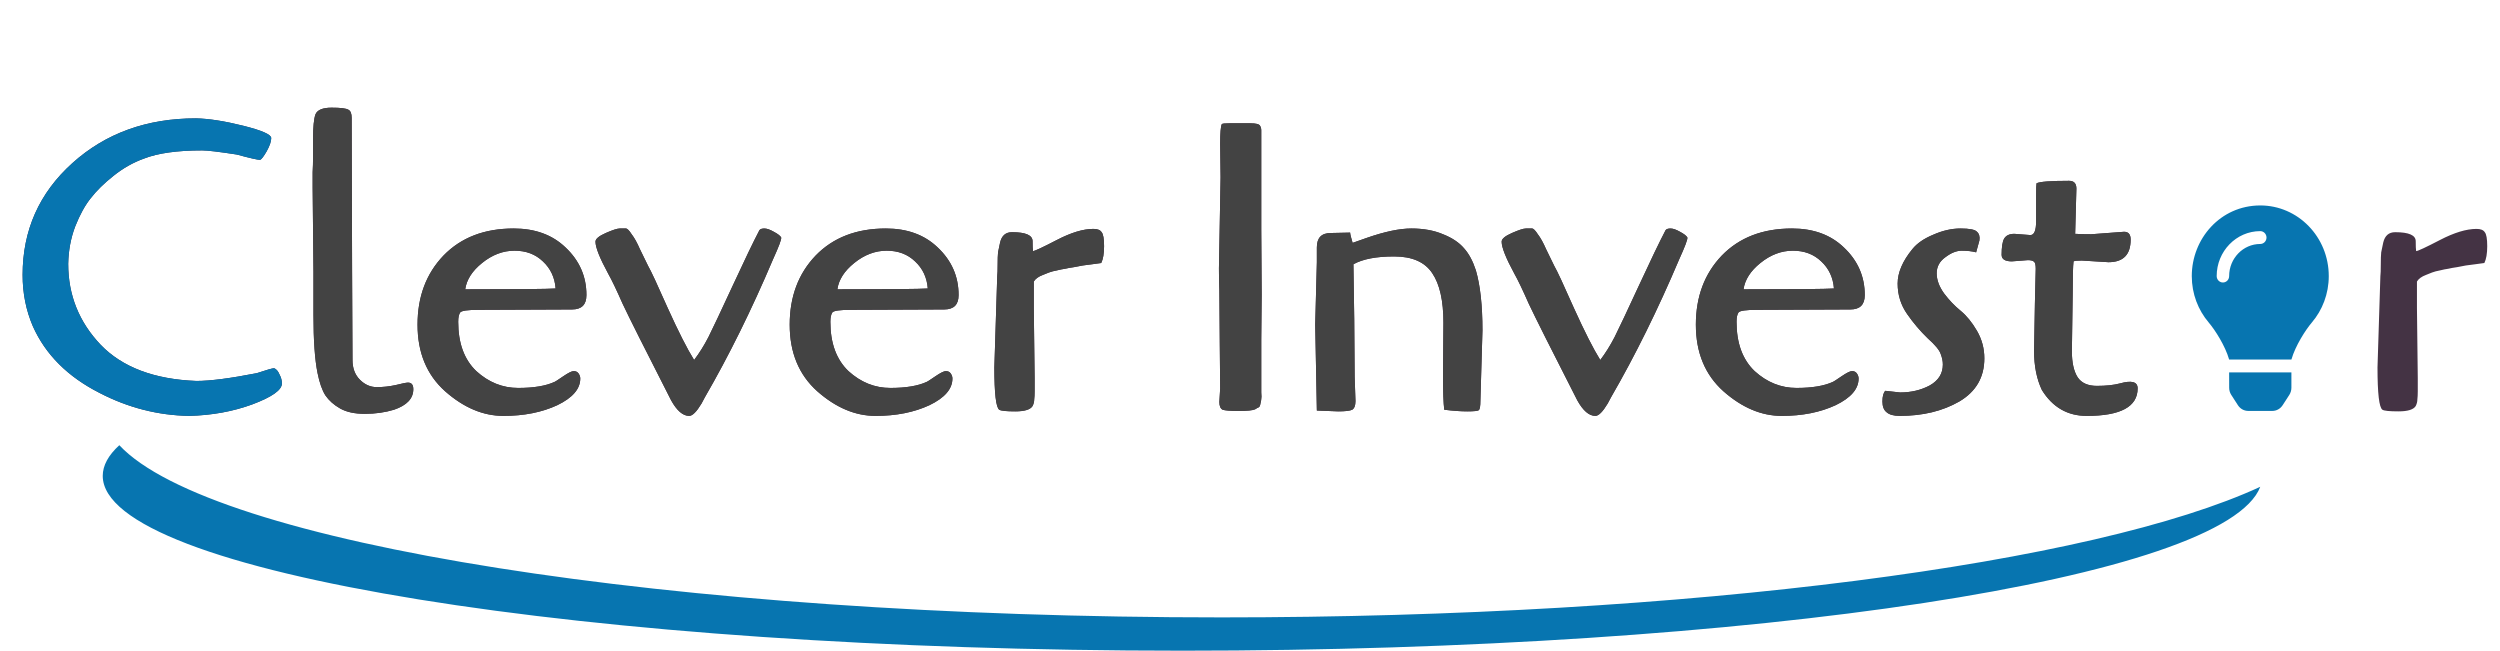
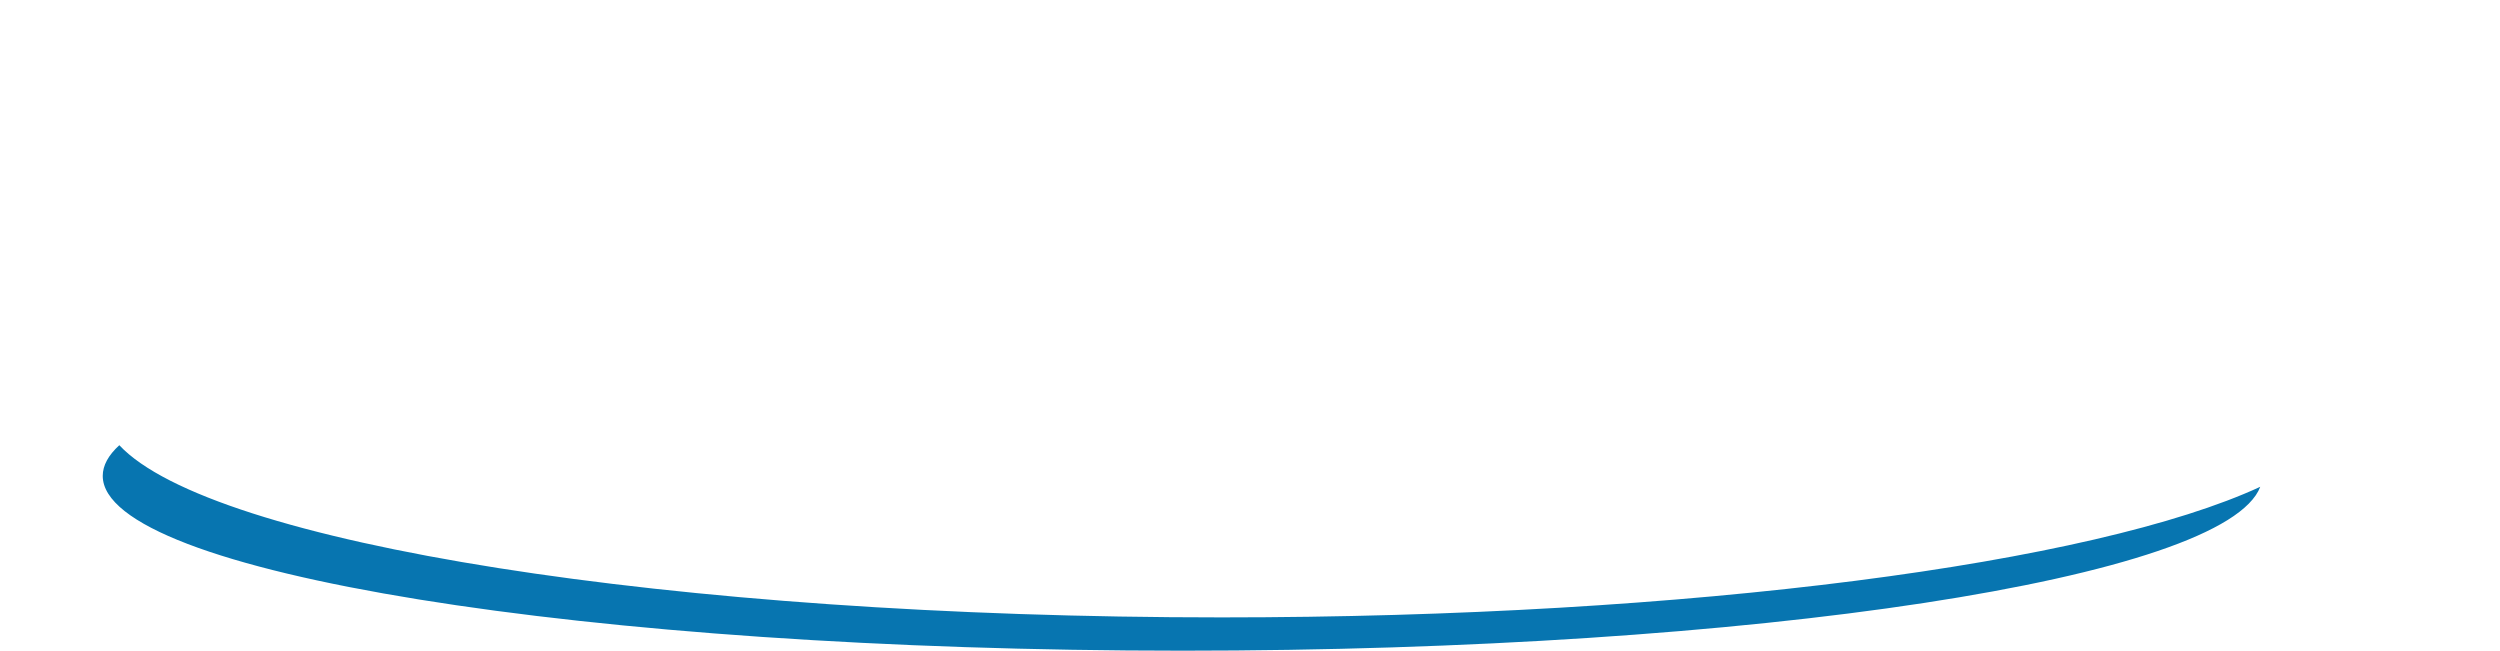
<svg xmlns="http://www.w3.org/2000/svg" width="73" height="19" viewBox="0 0 73 19" fill="none">
  <path fill-rule="evenodd" clip-rule="evenodd" d="M3.484 13C3.166 13.291 3 13.59 3 13.896C3 16.715 17.116 19 34.53 19C51.284 19 64.986 16.885 66 14.214C61.175 16.449 49.414 18.028 35.67 18.028C19.549 18.028 6.155 15.856 3.484 13Z" fill="#0775B0" />
  <g clip-path="url(#clip0)">
-     <path d="M65.092 11.324C65.092 11.397 65.113 11.47 65.153 11.531L65.347 11.832C65.38 11.883 65.425 11.926 65.478 11.955C65.531 11.984 65.59 11.999 65.649 11.999H66.351C66.411 11.999 66.47 11.984 66.522 11.955C66.575 11.926 66.62 11.883 66.653 11.832L66.848 11.531C66.887 11.47 66.908 11.397 66.909 11.324L66.909 10.874H65.091L65.092 11.324ZM64 8.062C64 8.582 64.187 9.056 64.495 9.418C64.683 9.639 64.976 10.101 65.088 10.49C65.089 10.493 65.089 10.496 65.09 10.499H66.91C66.911 10.496 66.911 10.493 66.912 10.49C67.024 10.101 67.317 9.639 67.505 9.418C67.813 9.056 68 8.582 68 8.062C68 6.92 67.101 5.996 65.994 5.999C64.835 6.003 64 6.971 64 8.062ZM66 7.124C65.499 7.124 65.091 7.545 65.091 8.062C65.091 8.165 65.01 8.249 64.909 8.249C64.809 8.249 64.727 8.165 64.727 8.062C64.727 7.338 65.298 6.749 66 6.749C66.1 6.749 66.182 6.833 66.182 6.937C66.182 7.04 66.1 7.124 66 7.124Z" fill="#0775B0" />
-   </g>
-   <path fill-rule="evenodd" clip-rule="evenodd" d="M9.129 5.484L9.153 7.932V9.192C9.153 9.936 9.193 10.504 9.273 10.896C9.329 11.176 9.405 11.392 9.501 11.544C9.605 11.696 9.749 11.824 9.933 11.928C10.117 12.032 10.357 12.084 10.653 12.084C10.957 12.084 11.241 12.044 11.505 11.964C11.881 11.836 12.069 11.636 12.069 11.364C12.069 11.236 12.017 11.172 11.913 11.172C11.865 11.172 11.745 11.196 11.553 11.244C11.369 11.284 11.185 11.304 11.001 11.304C10.817 11.304 10.653 11.232 10.509 11.088C10.365 10.944 10.293 10.752 10.293 10.512L10.281 7.872L10.269 3.444C10.269 3.316 10.237 3.236 10.173 3.204C10.109 3.164 9.945 3.144 9.681 3.144C9.425 3.144 9.269 3.208 9.213 3.336C9.165 3.464 9.141 3.708 9.141 4.068V4.632C9.141 4.744 9.137 4.876 9.129 5.028V5.484ZM13.956 9.048L16.704 9.036C16.984 9.036 17.124 8.896 17.124 8.616C17.124 8.072 16.92 7.608 16.512 7.224C16.128 6.856 15.624 6.672 15 6.672C14.144 6.672 13.46 6.936 12.948 7.464C12.444 7.992 12.192 8.664 12.192 9.48C12.192 10.296 12.46 10.944 12.996 11.424C13.54 11.904 14.108 12.144 14.7 12.144C15.3 12.144 15.824 12.04 16.272 11.832C16.72 11.616 16.944 11.356 16.944 11.052C16.944 11.004 16.928 10.956 16.896 10.908C16.864 10.86 16.816 10.836 16.752 10.836C16.696 10.836 16.592 10.888 16.44 10.992C16.288 11.096 16.208 11.148 16.2 11.148C15.944 11.268 15.588 11.328 15.132 11.328C14.676 11.328 14.268 11.164 13.908 10.836C13.556 10.5 13.38 10.02 13.38 9.396C13.38 9.268 13.4 9.176 13.44 9.12C13.488 9.072 13.66 9.048 13.956 9.048ZM16.224 8.424C15.984 8.44 15.104 8.448 13.584 8.448C13.624 8.168 13.788 7.912 14.076 7.68C14.372 7.44 14.688 7.32 15.024 7.32C15.36 7.32 15.636 7.424 15.852 7.632C16.076 7.84 16.2 8.104 16.224 8.424ZM20.688 9.84C20.56 10.088 20.42 10.312 20.268 10.512C20.068 10.192 19.812 9.688 19.5 9C19.196 8.312 19.004 7.9 18.924 7.764C18.852 7.62 18.772 7.456 18.684 7.272C18.604 7.088 18.524 6.944 18.444 6.84C18.372 6.728 18.316 6.672 18.276 6.672H18.096C18.024 6.672 17.888 6.716 17.688 6.804C17.488 6.892 17.388 6.976 17.388 7.056C17.388 7.224 17.512 7.536 17.76 7.992C17.864 8.176 18.004 8.468 18.18 8.868C18.364 9.26 18.836 10.2 19.596 11.688C19.764 11.992 19.94 12.144 20.124 12.144C20.22 12.144 20.34 12.024 20.484 11.784L20.58 11.604C21.284 10.388 21.948 9.044 22.572 7.572C22.74 7.204 22.82 6.992 22.812 6.936C22.788 6.888 22.716 6.832 22.596 6.768C22.484 6.704 22.392 6.672 22.32 6.672C22.248 6.672 22.2 6.688 22.176 6.72C22 7.056 21.74 7.596 21.396 8.34C21.052 9.084 20.816 9.584 20.688 9.84ZM24.823 9.048L27.571 9.036C27.851 9.036 27.991 8.896 27.991 8.616C27.991 8.072 27.787 7.608 27.379 7.224C26.995 6.856 26.491 6.672 25.867 6.672C25.011 6.672 24.327 6.936 23.815 7.464C23.311 7.992 23.059 8.664 23.059 9.48C23.059 10.296 23.327 10.944 23.863 11.424C24.407 11.904 24.975 12.144 25.567 12.144C26.167 12.144 26.691 12.04 27.139 11.832C27.587 11.616 27.811 11.356 27.811 11.052C27.811 11.004 27.795 10.956 27.763 10.908C27.731 10.86 27.683 10.836 27.619 10.836C27.563 10.836 27.459 10.888 27.307 10.992C27.155 11.096 27.075 11.148 27.067 11.148C26.811 11.268 26.455 11.328 25.999 11.328C25.543 11.328 25.135 11.164 24.775 10.836C24.423 10.5 24.247 10.02 24.247 9.396C24.247 9.268 24.267 9.176 24.307 9.12C24.355 9.072 24.527 9.048 24.823 9.048ZM27.091 8.424C26.851 8.44 25.971 8.448 24.451 8.448C24.491 8.168 24.655 7.912 24.943 7.68C25.239 7.44 25.555 7.32 25.891 7.32C26.227 7.32 26.503 7.424 26.719 7.632C26.943 7.84 27.067 8.104 27.091 8.424ZM29.143 7.368C29.135 7.448 29.131 7.568 29.131 7.728C29.131 7.888 29.127 8 29.119 8.064L29.035 10.728C29.035 11.488 29.083 11.9 29.179 11.964C29.227 11.996 29.383 12.012 29.647 12.012C29.919 12.012 30.087 11.96 30.151 11.856C30.183 11.792 30.199 11.728 30.199 11.664C30.207 11.6 30.211 11.52 30.211 11.424V11.22V11.04L30.187 9V8.22C30.235 8.14 30.323 8.076 30.451 8.028C30.515 8.004 30.575 7.98 30.631 7.956C30.695 7.932 30.771 7.912 30.859 7.896C30.955 7.872 31.035 7.856 31.099 7.848C31.163 7.832 31.251 7.816 31.363 7.8C31.475 7.776 31.559 7.76 31.615 7.752C31.679 7.744 31.771 7.732 31.891 7.716C32.019 7.7 32.107 7.688 32.155 7.68C32.211 7.568 32.239 7.404 32.239 7.188C32.239 6.972 32.215 6.836 32.167 6.78C32.127 6.716 32.047 6.684 31.927 6.684C31.631 6.684 31.275 6.792 30.859 7.008C30.443 7.224 30.211 7.332 30.163 7.332C30.155 7.276 30.151 7.18 30.151 7.044C30.151 6.868 29.951 6.78 29.551 6.78C29.367 6.78 29.251 6.88 29.203 7.08C29.179 7.192 29.159 7.288 29.143 7.368ZM35.629 4.2L35.641 5.184L35.593 7.836C35.593 8.068 35.597 8.276 35.605 8.46L35.617 10.032L35.629 11.34L35.605 11.736C35.605 11.856 35.637 11.932 35.701 11.964C35.773 11.988 35.929 12 36.169 12C36.417 12 36.577 11.984 36.649 11.952C36.697 11.92 36.733 11.9 36.757 11.892C36.781 11.876 36.797 11.84 36.805 11.784C36.821 11.72 36.829 11.676 36.829 11.652C36.837 11.62 36.837 11.556 36.829 11.46V11.22V9.912L36.841 8.604L36.829 6.708V3.804C36.829 3.756 36.817 3.712 36.793 3.672C36.769 3.624 36.673 3.6 36.505 3.6H36.265H35.905C35.769 3.6 35.693 3.608 35.677 3.624C35.645 3.688 35.629 3.88 35.629 4.2ZM39.424 6.792L38.86 6.804C38.588 6.804 38.452 6.944 38.452 7.224V7.656L38.404 9.48L38.452 11.988L39.076 12.012C39.284 12.012 39.42 11.996 39.484 11.964C39.548 11.924 39.58 11.84 39.58 11.712L39.556 11.004C39.556 10.604 39.552 10.044 39.544 9.324L39.52 7.716C39.792 7.564 40.188 7.488 40.708 7.488C41.236 7.488 41.608 7.652 41.824 7.98C42.04 8.3 42.148 8.78 42.148 9.42L42.136 10.956C42.136 11.436 42.148 11.772 42.172 11.964C42.428 11.996 42.652 12.012 42.844 12.012C43.044 12.012 43.156 12 43.18 11.976C43.212 11.952 43.228 11.86 43.228 11.7L43.288 9.648C43.288 8.92 43.224 8.336 43.096 7.896C43.008 7.624 42.892 7.408 42.748 7.248C42.604 7.08 42.4 6.944 42.136 6.84C41.872 6.728 41.564 6.672 41.212 6.672C40.868 6.672 40.432 6.764 39.904 6.948C39.68 7.028 39.544 7.076 39.496 7.092C39.448 6.932 39.424 6.832 39.424 6.792ZM47.148 9.84C47.02 10.088 46.88 10.312 46.728 10.512C46.528 10.192 46.272 9.688 45.96 9C45.656 8.312 45.464 7.9 45.384 7.764C45.312 7.62 45.232 7.456 45.144 7.272C45.064 7.088 44.984 6.944 44.904 6.84C44.832 6.728 44.776 6.672 44.736 6.672H44.556C44.484 6.672 44.348 6.716 44.148 6.804C43.948 6.892 43.848 6.976 43.848 7.056C43.848 7.224 43.972 7.536 44.22 7.992C44.324 8.176 44.464 8.468 44.64 8.868C44.824 9.26 45.296 10.2 46.056 11.688C46.224 11.992 46.4 12.144 46.584 12.144C46.68 12.144 46.8 12.024 46.944 11.784L47.04 11.604C47.744 10.388 48.408 9.044 49.032 7.572C49.2 7.204 49.28 6.992 49.272 6.936C49.248 6.888 49.176 6.832 49.056 6.768C48.944 6.704 48.852 6.672 48.78 6.672C48.708 6.672 48.66 6.688 48.636 6.72C48.46 7.056 48.2 7.596 47.856 8.34C47.512 9.084 47.276 9.584 47.148 9.84ZM51.283 9.048L54.031 9.036C54.311 9.036 54.451 8.896 54.451 8.616C54.451 8.072 54.247 7.608 53.839 7.224C53.455 6.856 52.951 6.672 52.327 6.672C51.471 6.672 50.787 6.936 50.275 7.464C49.771 7.992 49.519 8.664 49.519 9.48C49.519 10.296 49.787 10.944 50.323 11.424C50.867 11.904 51.435 12.144 52.027 12.144C52.627 12.144 53.151 12.04 53.599 11.832C54.047 11.616 54.271 11.356 54.271 11.052C54.271 11.004 54.255 10.956 54.223 10.908C54.191 10.86 54.143 10.836 54.079 10.836C54.023 10.836 53.919 10.888 53.767 10.992C53.615 11.096 53.535 11.148 53.527 11.148C53.271 11.268 52.915 11.328 52.459 11.328C52.003 11.328 51.595 11.164 51.235 10.836C50.883 10.5 50.707 10.02 50.707 9.396C50.707 9.268 50.727 9.176 50.767 9.12C50.815 9.072 50.987 9.048 51.283 9.048ZM53.551 8.424C53.311 8.44 52.431 8.448 50.911 8.448C50.951 8.168 51.115 7.912 51.403 7.68C51.699 7.44 52.015 7.32 52.351 7.32C52.687 7.32 52.963 7.424 53.179 7.632C53.403 7.84 53.527 8.104 53.551 8.424ZM55.483 11.46L55.051 11.412C54.995 11.468 54.967 11.572 54.967 11.724C54.967 11.868 55.007 11.972 55.087 12.036C55.167 12.108 55.295 12.144 55.471 12.144C56.143 12.144 56.723 12.004 57.211 11.724C57.699 11.436 57.943 11.016 57.943 10.464C57.943 10.176 57.871 9.908 57.727 9.66C57.583 9.412 57.423 9.216 57.247 9.072C57.071 8.928 56.911 8.76 56.767 8.568C56.623 8.368 56.551 8.172 56.551 7.98C56.551 7.788 56.635 7.632 56.803 7.512C56.971 7.384 57.131 7.32 57.283 7.32C57.443 7.32 57.583 7.336 57.703 7.368L57.799 7.02C57.815 6.908 57.791 6.824 57.727 6.768C57.671 6.704 57.511 6.672 57.247 6.672C56.991 6.672 56.727 6.732 56.455 6.852C56.183 6.964 55.979 7.104 55.843 7.272C55.555 7.624 55.411 7.96 55.411 8.28C55.411 8.608 55.503 8.904 55.687 9.168C55.871 9.432 56.071 9.668 56.287 9.876C56.511 10.076 56.639 10.232 56.671 10.344C56.711 10.448 56.731 10.548 56.731 10.644C56.731 10.908 56.603 11.112 56.347 11.256C56.091 11.392 55.803 11.46 55.483 11.46ZM60.667 11.016C60.555 10.84 60.499 10.588 60.499 10.26L60.523 8.532C60.523 8.076 60.531 7.776 60.547 7.632C60.579 7.616 60.659 7.608 60.787 7.608L61.567 7.656C61.999 7.656 62.215 7.436 62.215 6.996C62.215 6.844 62.151 6.768 62.023 6.768L61.063 6.84C60.847 6.84 60.691 6.836 60.595 6.828L60.631 5.508C60.631 5.356 60.559 5.28 60.415 5.28C59.879 5.28 59.563 5.304 59.467 5.352C59.459 5.384 59.455 5.504 59.455 5.712V6.396V6.456C59.455 6.728 59.399 6.864 59.287 6.864L58.819 6.828C58.675 6.828 58.575 6.876 58.519 6.972C58.471 7.06 58.447 7.216 58.447 7.44C58.447 7.568 58.547 7.632 58.747 7.632L59.215 7.596C59.303 7.596 59.363 7.612 59.395 7.644C59.427 7.668 59.443 7.736 59.443 7.848L59.419 8.856L59.395 10.248C59.395 10.688 59.471 11.068 59.623 11.388C59.935 11.892 60.371 12.144 60.931 12.144C61.923 12.144 62.419 11.876 62.419 11.34C62.419 11.148 62.247 11.1 61.903 11.196C61.719 11.244 61.495 11.268 61.231 11.268C60.967 11.268 60.779 11.184 60.667 11.016ZM69.531 7.368C69.523 7.448 69.519 7.568 69.519 7.728C69.519 7.888 69.515 8 69.507 8.064L69.423 10.728C69.423 11.488 69.471 11.9 69.567 11.964C69.615 11.996 69.771 12.012 70.035 12.012C70.307 12.012 70.475 11.96 70.539 11.856C70.571 11.792 70.587 11.728 70.587 11.664C70.595 11.6 70.599 11.52 70.599 11.424V11.22V11.04L70.575 9V8.22C70.623 8.14 70.711 8.076 70.839 8.028C70.903 8.004 70.963 7.98 71.019 7.956C71.083 7.932 71.159 7.912 71.247 7.896C71.343 7.872 71.423 7.856 71.487 7.848C71.551 7.832 71.639 7.816 71.751 7.8C71.863 7.776 71.947 7.76 72.003 7.752C72.067 7.744 72.159 7.732 72.279 7.716C72.407 7.7 72.495 7.688 72.543 7.68C72.599 7.568 72.627 7.404 72.627 7.188C72.627 6.972 72.603 6.836 72.555 6.78C72.515 6.716 72.435 6.684 72.315 6.684C72.019 6.684 71.663 6.792 71.247 7.008C70.831 7.224 70.599 7.332 70.551 7.332C70.543 7.276 70.539 7.18 70.539 7.044C70.539 6.868 70.339 6.78 69.939 6.78C69.755 6.78 69.639 6.88 69.591 7.08C69.567 7.192 69.547 7.288 69.531 7.368ZM7.104 3.672C6.56 3.536 6.1 3.464 5.724 3.456C4.284 3.456 3.08 3.892 2.112 4.764C1.144 5.636 0.66 6.724 0.66 8.028C0.66 8.564 0.76 9.064 0.96 9.528C1.328 10.352 1.976 11 2.904 11.472C3.736 11.904 4.608 12.128 5.52 12.144C6.184 12.128 6.8 12.016 7.368 11.808C7.944 11.592 8.232 11.388 8.232 11.196C8.232 11.108 8.208 11.02 8.16 10.932C8.12 10.836 8.068 10.776 8.004 10.752C7.956 10.752 7.788 10.8 7.5 10.896C6.724 11.048 6.136 11.124 5.736 11.124C4.504 11.076 3.572 10.724 2.94 10.068C2.308 9.404 1.992 8.616 1.992 7.704C2 7.312 2.068 6.948 2.196 6.612C2.332 6.268 2.484 5.992 2.652 5.784C2.82 5.568 3.04 5.352 3.312 5.136C3.592 4.912 3.888 4.744 4.2 4.632C4.608 4.472 5.176 4.392 5.904 4.392C6.056 4.392 6.392 4.432 6.912 4.512C7.296 4.616 7.524 4.668 7.596 4.668C7.636 4.652 7.7 4.568 7.788 4.416C7.876 4.256 7.92 4.128 7.92 4.032C7.92 3.928 7.648 3.808 7.104 3.672Z" fill="#443344" />
-   <path d="M5.724 3.456C6.1 3.464 6.56 3.536 7.104 3.672C7.648 3.808 7.92 3.928 7.92 4.032C7.92 4.128 7.876 4.256 7.788 4.416C7.7 4.568 7.636 4.652 7.596 4.668C7.524 4.668 7.296 4.616 6.912 4.512C6.392 4.432 6.056 4.392 5.904 4.392C5.176 4.392 4.608 4.472 4.2 4.632C3.888 4.744 3.592 4.912 3.312 5.136C3.04 5.352 2.82 5.568 2.652 5.784C2.484 5.992 2.332 6.268 2.196 6.612C2.068 6.948 2 7.312 1.992 7.704C1.992 8.616 2.308 9.404 2.94 10.068C3.572 10.724 4.504 11.076 5.736 11.124C6.136 11.124 6.724 11.048 7.5 10.896C7.788 10.8 7.956 10.752 8.004 10.752C8.068 10.776 8.12 10.836 8.16 10.932C8.208 11.02 8.232 11.108 8.232 11.196C8.232 11.388 7.944 11.592 7.368 11.808C6.8 12.016 6.184 12.128 5.52 12.144C4.608 12.128 3.736 11.904 2.904 11.472C1.976 11 1.328 10.352 0.96 9.528C0.76 9.064 0.66 8.564 0.66 8.028C0.66 6.724 1.144 5.636 2.112 4.764C3.08 3.892 4.284 3.456 5.724 3.456Z" fill="#0775B0" />
-   <path d="M9.153 7.932L9.129 5.484C9.129 5.324 9.129 5.172 9.129 5.028C9.137 4.876 9.141 4.744 9.141 4.632V4.068C9.141 3.708 9.165 3.464 9.213 3.336C9.269 3.208 9.425 3.144 9.681 3.144C9.945 3.144 10.109 3.164 10.173 3.204C10.237 3.236 10.269 3.316 10.269 3.444L10.281 7.872L10.293 10.512C10.293 10.752 10.365 10.944 10.509 11.088C10.653 11.232 10.817 11.304 11.001 11.304C11.185 11.304 11.369 11.284 11.553 11.244C11.745 11.196 11.865 11.172 11.913 11.172C12.017 11.172 12.069 11.236 12.069 11.364C12.069 11.636 11.881 11.836 11.505 11.964C11.241 12.044 10.957 12.084 10.653 12.084C10.357 12.084 10.117 12.032 9.933 11.928C9.749 11.824 9.605 11.696 9.501 11.544C9.405 11.392 9.329 11.176 9.273 10.896C9.193 10.504 9.153 9.936 9.153 9.192V7.932ZM16.704 9.036C16.704 9.036 15.788 9.04 13.956 9.048C13.66 9.048 13.488 9.072 13.44 9.12C13.4 9.176 13.38 9.268 13.38 9.396C13.38 10.02 13.556 10.5 13.908 10.836C14.268 11.164 14.676 11.328 15.132 11.328C15.588 11.328 15.944 11.268 16.2 11.148C16.208 11.148 16.288 11.096 16.44 10.992C16.592 10.888 16.696 10.836 16.752 10.836C16.816 10.836 16.864 10.86 16.896 10.908C16.928 10.956 16.944 11.004 16.944 11.052C16.944 11.356 16.72 11.616 16.272 11.832C15.824 12.04 15.3 12.144 14.7 12.144C14.108 12.144 13.54 11.904 12.996 11.424C12.46 10.944 12.192 10.296 12.192 9.48C12.192 8.664 12.444 7.992 12.948 7.464C13.46 6.936 14.144 6.672 15 6.672C15.624 6.672 16.128 6.856 16.512 7.224C16.92 7.608 17.124 8.072 17.124 8.616C17.124 8.896 16.984 9.036 16.704 9.036ZM13.584 8.448C15.104 8.448 15.984 8.44 16.224 8.424C16.2 8.104 16.076 7.84 15.852 7.632C15.636 7.424 15.36 7.32 15.024 7.32C14.688 7.32 14.372 7.44 14.076 7.68C13.788 7.912 13.624 8.168 13.584 8.448ZM20.268 10.512C20.42 10.312 20.56 10.088 20.688 9.84C20.816 9.584 21.052 9.084 21.396 8.34C21.74 7.596 22 7.056 22.176 6.72C22.2 6.688 22.248 6.672 22.32 6.672C22.392 6.672 22.484 6.704 22.596 6.768C22.716 6.832 22.788 6.888 22.812 6.936C22.82 6.992 22.74 7.204 22.572 7.572C21.948 9.044 21.284 10.388 20.58 11.604L20.484 11.784C20.34 12.024 20.22 12.144 20.124 12.144C19.94 12.144 19.764 11.992 19.596 11.688C18.836 10.2 18.364 9.26 18.18 8.868C18.004 8.468 17.864 8.176 17.76 7.992C17.512 7.536 17.388 7.224 17.388 7.056C17.388 6.976 17.488 6.892 17.688 6.804C17.888 6.716 18.024 6.672 18.096 6.672C18.176 6.672 18.236 6.672 18.276 6.672C18.316 6.672 18.372 6.728 18.444 6.84C18.524 6.944 18.604 7.088 18.684 7.272C18.772 7.456 18.852 7.62 18.924 7.764C19.004 7.9 19.196 8.312 19.5 9C19.812 9.688 20.068 10.192 20.268 10.512ZM27.571 9.036C27.571 9.036 26.655 9.04 24.823 9.048C24.527 9.048 24.355 9.072 24.307 9.12C24.267 9.176 24.247 9.268 24.247 9.396C24.247 10.02 24.423 10.5 24.775 10.836C25.135 11.164 25.543 11.328 25.999 11.328C26.455 11.328 26.811 11.268 27.067 11.148C27.075 11.148 27.155 11.096 27.307 10.992C27.459 10.888 27.563 10.836 27.619 10.836C27.683 10.836 27.731 10.86 27.763 10.908C27.795 10.956 27.811 11.004 27.811 11.052C27.811 11.356 27.587 11.616 27.139 11.832C26.691 12.04 26.167 12.144 25.567 12.144C24.975 12.144 24.407 11.904 23.863 11.424C23.327 10.944 23.059 10.296 23.059 9.48C23.059 8.664 23.311 7.992 23.815 7.464C24.327 6.936 25.011 6.672 25.867 6.672C26.491 6.672 26.995 6.856 27.379 7.224C27.787 7.608 27.991 8.072 27.991 8.616C27.991 8.896 27.851 9.036 27.571 9.036ZM24.451 8.448C25.971 8.448 26.851 8.44 27.091 8.424C27.067 8.104 26.943 7.84 26.719 7.632C26.503 7.424 26.227 7.32 25.891 7.32C25.555 7.32 25.239 7.44 24.943 7.68C24.655 7.912 24.491 8.168 24.451 8.448ZM29.035 10.728L29.119 8.064C29.127 8 29.131 7.888 29.131 7.728C29.131 7.568 29.135 7.448 29.143 7.368C29.159 7.288 29.179 7.192 29.203 7.08C29.251 6.88 29.367 6.78 29.551 6.78C29.951 6.78 30.151 6.868 30.151 7.044C30.151 7.18 30.155 7.276 30.163 7.332C30.211 7.332 30.443 7.224 30.859 7.008C31.275 6.792 31.631 6.684 31.927 6.684C32.047 6.684 32.127 6.716 32.167 6.78C32.215 6.836 32.239 6.972 32.239 7.188C32.239 7.404 32.211 7.568 32.155 7.68C32.107 7.688 32.019 7.7 31.891 7.716C31.771 7.732 31.679 7.744 31.615 7.752C31.559 7.76 31.475 7.776 31.363 7.8C31.251 7.816 31.163 7.832 31.099 7.848C31.035 7.856 30.955 7.872 30.859 7.896C30.771 7.912 30.695 7.932 30.631 7.956C30.575 7.98 30.515 8.004 30.451 8.028C30.323 8.076 30.235 8.14 30.187 8.22V9L30.211 11.04V11.22C30.211 11.252 30.211 11.32 30.211 11.424C30.211 11.52 30.207 11.6 30.199 11.664C30.199 11.728 30.183 11.792 30.151 11.856C30.087 11.96 29.919 12.012 29.647 12.012C29.383 12.012 29.227 11.996 29.179 11.964C29.083 11.9 29.035 11.488 29.035 10.728ZM35.641 5.184L35.629 4.2C35.629 3.88 35.645 3.688 35.677 3.624C35.693 3.608 35.769 3.6 35.905 3.6C36.041 3.6 36.161 3.6 36.265 3.6H36.505C36.673 3.6 36.769 3.624 36.793 3.672C36.817 3.712 36.829 3.756 36.829 3.804V6.708L36.841 8.604L36.829 9.912V11.22C36.829 11.276 36.829 11.356 36.829 11.46C36.837 11.556 36.837 11.62 36.829 11.652C36.829 11.676 36.821 11.72 36.805 11.784C36.797 11.84 36.781 11.876 36.757 11.892C36.733 11.9 36.697 11.92 36.649 11.952C36.577 11.984 36.417 12 36.169 12C35.929 12 35.773 11.988 35.701 11.964C35.637 11.932 35.605 11.856 35.605 11.736L35.629 11.34L35.617 10.032L35.605 8.46C35.597 8.276 35.593 8.068 35.593 7.836L35.641 5.184ZM38.86 6.804L39.424 6.792C39.424 6.832 39.448 6.932 39.496 7.092C39.544 7.076 39.68 7.028 39.904 6.948C40.432 6.764 40.868 6.672 41.212 6.672C41.564 6.672 41.872 6.728 42.136 6.84C42.4 6.944 42.604 7.08 42.748 7.248C42.892 7.408 43.008 7.624 43.096 7.896C43.224 8.336 43.288 8.92 43.288 9.648C43.288 9.648 43.268 10.332 43.228 11.7C43.228 11.86 43.212 11.952 43.18 11.976C43.156 12 43.044 12.012 42.844 12.012C42.652 12.012 42.428 11.996 42.172 11.964C42.148 11.772 42.136 11.436 42.136 10.956L42.148 9.42C42.148 8.78 42.04 8.3 41.824 7.98C41.608 7.652 41.236 7.488 40.708 7.488C40.188 7.488 39.792 7.564 39.52 7.716L39.544 9.324C39.552 10.044 39.556 10.604 39.556 11.004L39.58 11.712C39.58 11.84 39.548 11.924 39.484 11.964C39.42 11.996 39.284 12.012 39.076 12.012L38.452 11.988L38.404 9.48L38.452 7.656V7.224C38.452 6.944 38.588 6.804 38.86 6.804ZM46.728 10.512C46.88 10.312 47.02 10.088 47.148 9.84C47.276 9.584 47.512 9.084 47.856 8.34C48.2 7.596 48.46 7.056 48.636 6.72C48.66 6.688 48.708 6.672 48.78 6.672C48.852 6.672 48.944 6.704 49.056 6.768C49.176 6.832 49.248 6.888 49.272 6.936C49.28 6.992 49.2 7.204 49.032 7.572C48.408 9.044 47.744 10.388 47.04 11.604L46.944 11.784C46.8 12.024 46.68 12.144 46.584 12.144C46.4 12.144 46.224 11.992 46.056 11.688C45.296 10.2 44.824 9.26 44.64 8.868C44.464 8.468 44.324 8.176 44.22 7.992C43.972 7.536 43.848 7.224 43.848 7.056C43.848 6.976 43.948 6.892 44.148 6.804C44.348 6.716 44.484 6.672 44.556 6.672C44.636 6.672 44.696 6.672 44.736 6.672C44.776 6.672 44.832 6.728 44.904 6.84C44.984 6.944 45.064 7.088 45.144 7.272C45.232 7.456 45.312 7.62 45.384 7.764C45.464 7.9 45.656 8.312 45.96 9C46.272 9.688 46.528 10.192 46.728 10.512ZM54.031 9.036C54.031 9.036 53.115 9.04 51.283 9.048C50.987 9.048 50.815 9.072 50.767 9.12C50.727 9.176 50.707 9.268 50.707 9.396C50.707 10.02 50.883 10.5 51.235 10.836C51.595 11.164 52.003 11.328 52.459 11.328C52.915 11.328 53.271 11.268 53.527 11.148C53.535 11.148 53.615 11.096 53.767 10.992C53.919 10.888 54.023 10.836 54.079 10.836C54.143 10.836 54.191 10.86 54.223 10.908C54.255 10.956 54.271 11.004 54.271 11.052C54.271 11.356 54.047 11.616 53.599 11.832C53.151 12.04 52.627 12.144 52.027 12.144C51.435 12.144 50.867 11.904 50.323 11.424C49.787 10.944 49.519 10.296 49.519 9.48C49.519 8.664 49.771 7.992 50.275 7.464C50.787 6.936 51.471 6.672 52.327 6.672C52.951 6.672 53.455 6.856 53.839 7.224C54.247 7.608 54.451 8.072 54.451 8.616C54.451 8.896 54.311 9.036 54.031 9.036ZM50.911 8.448C52.431 8.448 53.311 8.44 53.551 8.424C53.527 8.104 53.403 7.84 53.179 7.632C52.963 7.424 52.687 7.32 52.351 7.32C52.015 7.32 51.699 7.44 51.403 7.68C51.115 7.912 50.951 8.168 50.911 8.448ZM55.051 11.412L55.483 11.46C55.803 11.46 56.091 11.392 56.347 11.256C56.603 11.112 56.731 10.908 56.731 10.644C56.731 10.548 56.711 10.448 56.671 10.344C56.639 10.232 56.511 10.076 56.287 9.876C56.071 9.668 55.871 9.432 55.687 9.168C55.503 8.904 55.411 8.608 55.411 8.28C55.411 7.96 55.555 7.624 55.843 7.272C55.979 7.104 56.183 6.964 56.455 6.852C56.727 6.732 56.991 6.672 57.247 6.672C57.511 6.672 57.671 6.704 57.727 6.768C57.791 6.824 57.815 6.908 57.799 7.02L57.703 7.368C57.583 7.336 57.443 7.32 57.283 7.32C57.131 7.32 56.971 7.384 56.803 7.512C56.635 7.632 56.551 7.788 56.551 7.98C56.551 8.172 56.623 8.368 56.767 8.568C56.911 8.76 57.071 8.928 57.247 9.072C57.423 9.216 57.583 9.412 57.727 9.66C57.871 9.908 57.943 10.176 57.943 10.464C57.943 11.016 57.699 11.436 57.211 11.724C56.723 12.004 56.143 12.144 55.471 12.144C55.295 12.144 55.167 12.108 55.087 12.036C55.007 11.972 54.967 11.868 54.967 11.724C54.967 11.572 54.995 11.468 55.051 11.412ZM60.523 8.532L60.499 10.26C60.499 10.588 60.555 10.84 60.667 11.016C60.779 11.184 60.967 11.268 61.231 11.268C61.495 11.268 61.719 11.244 61.903 11.196C62.247 11.1 62.419 11.148 62.419 11.34C62.419 11.876 61.923 12.144 60.931 12.144C60.371 12.144 59.935 11.892 59.623 11.388C59.471 11.068 59.395 10.688 59.395 10.248L59.419 8.856L59.443 7.848C59.443 7.736 59.427 7.668 59.395 7.644C59.363 7.612 59.303 7.596 59.215 7.596L58.747 7.632C58.547 7.632 58.447 7.568 58.447 7.44C58.447 7.216 58.471 7.06 58.519 6.972C58.575 6.876 58.675 6.828 58.819 6.828L59.287 6.864C59.399 6.864 59.455 6.728 59.455 6.456C59.455 6.424 59.455 6.404 59.455 6.396V5.712C59.455 5.504 59.459 5.384 59.467 5.352C59.563 5.304 59.879 5.28 60.415 5.28C60.559 5.28 60.631 5.356 60.631 5.508L60.595 6.828C60.691 6.836 60.847 6.84 61.063 6.84L62.023 6.768C62.151 6.768 62.215 6.844 62.215 6.996C62.215 7.436 61.999 7.656 61.567 7.656L60.787 7.608C60.659 7.608 60.579 7.616 60.547 7.632C60.531 7.776 60.523 8.076 60.523 8.532Z" fill="#434343" />
+     </g>
  <defs>
    <clipPath id="clip0">
-       <rect width="4" height="6" fill="white" transform="translate(64 6)" />
-     </clipPath>
+       </clipPath>
  </defs>
</svg>